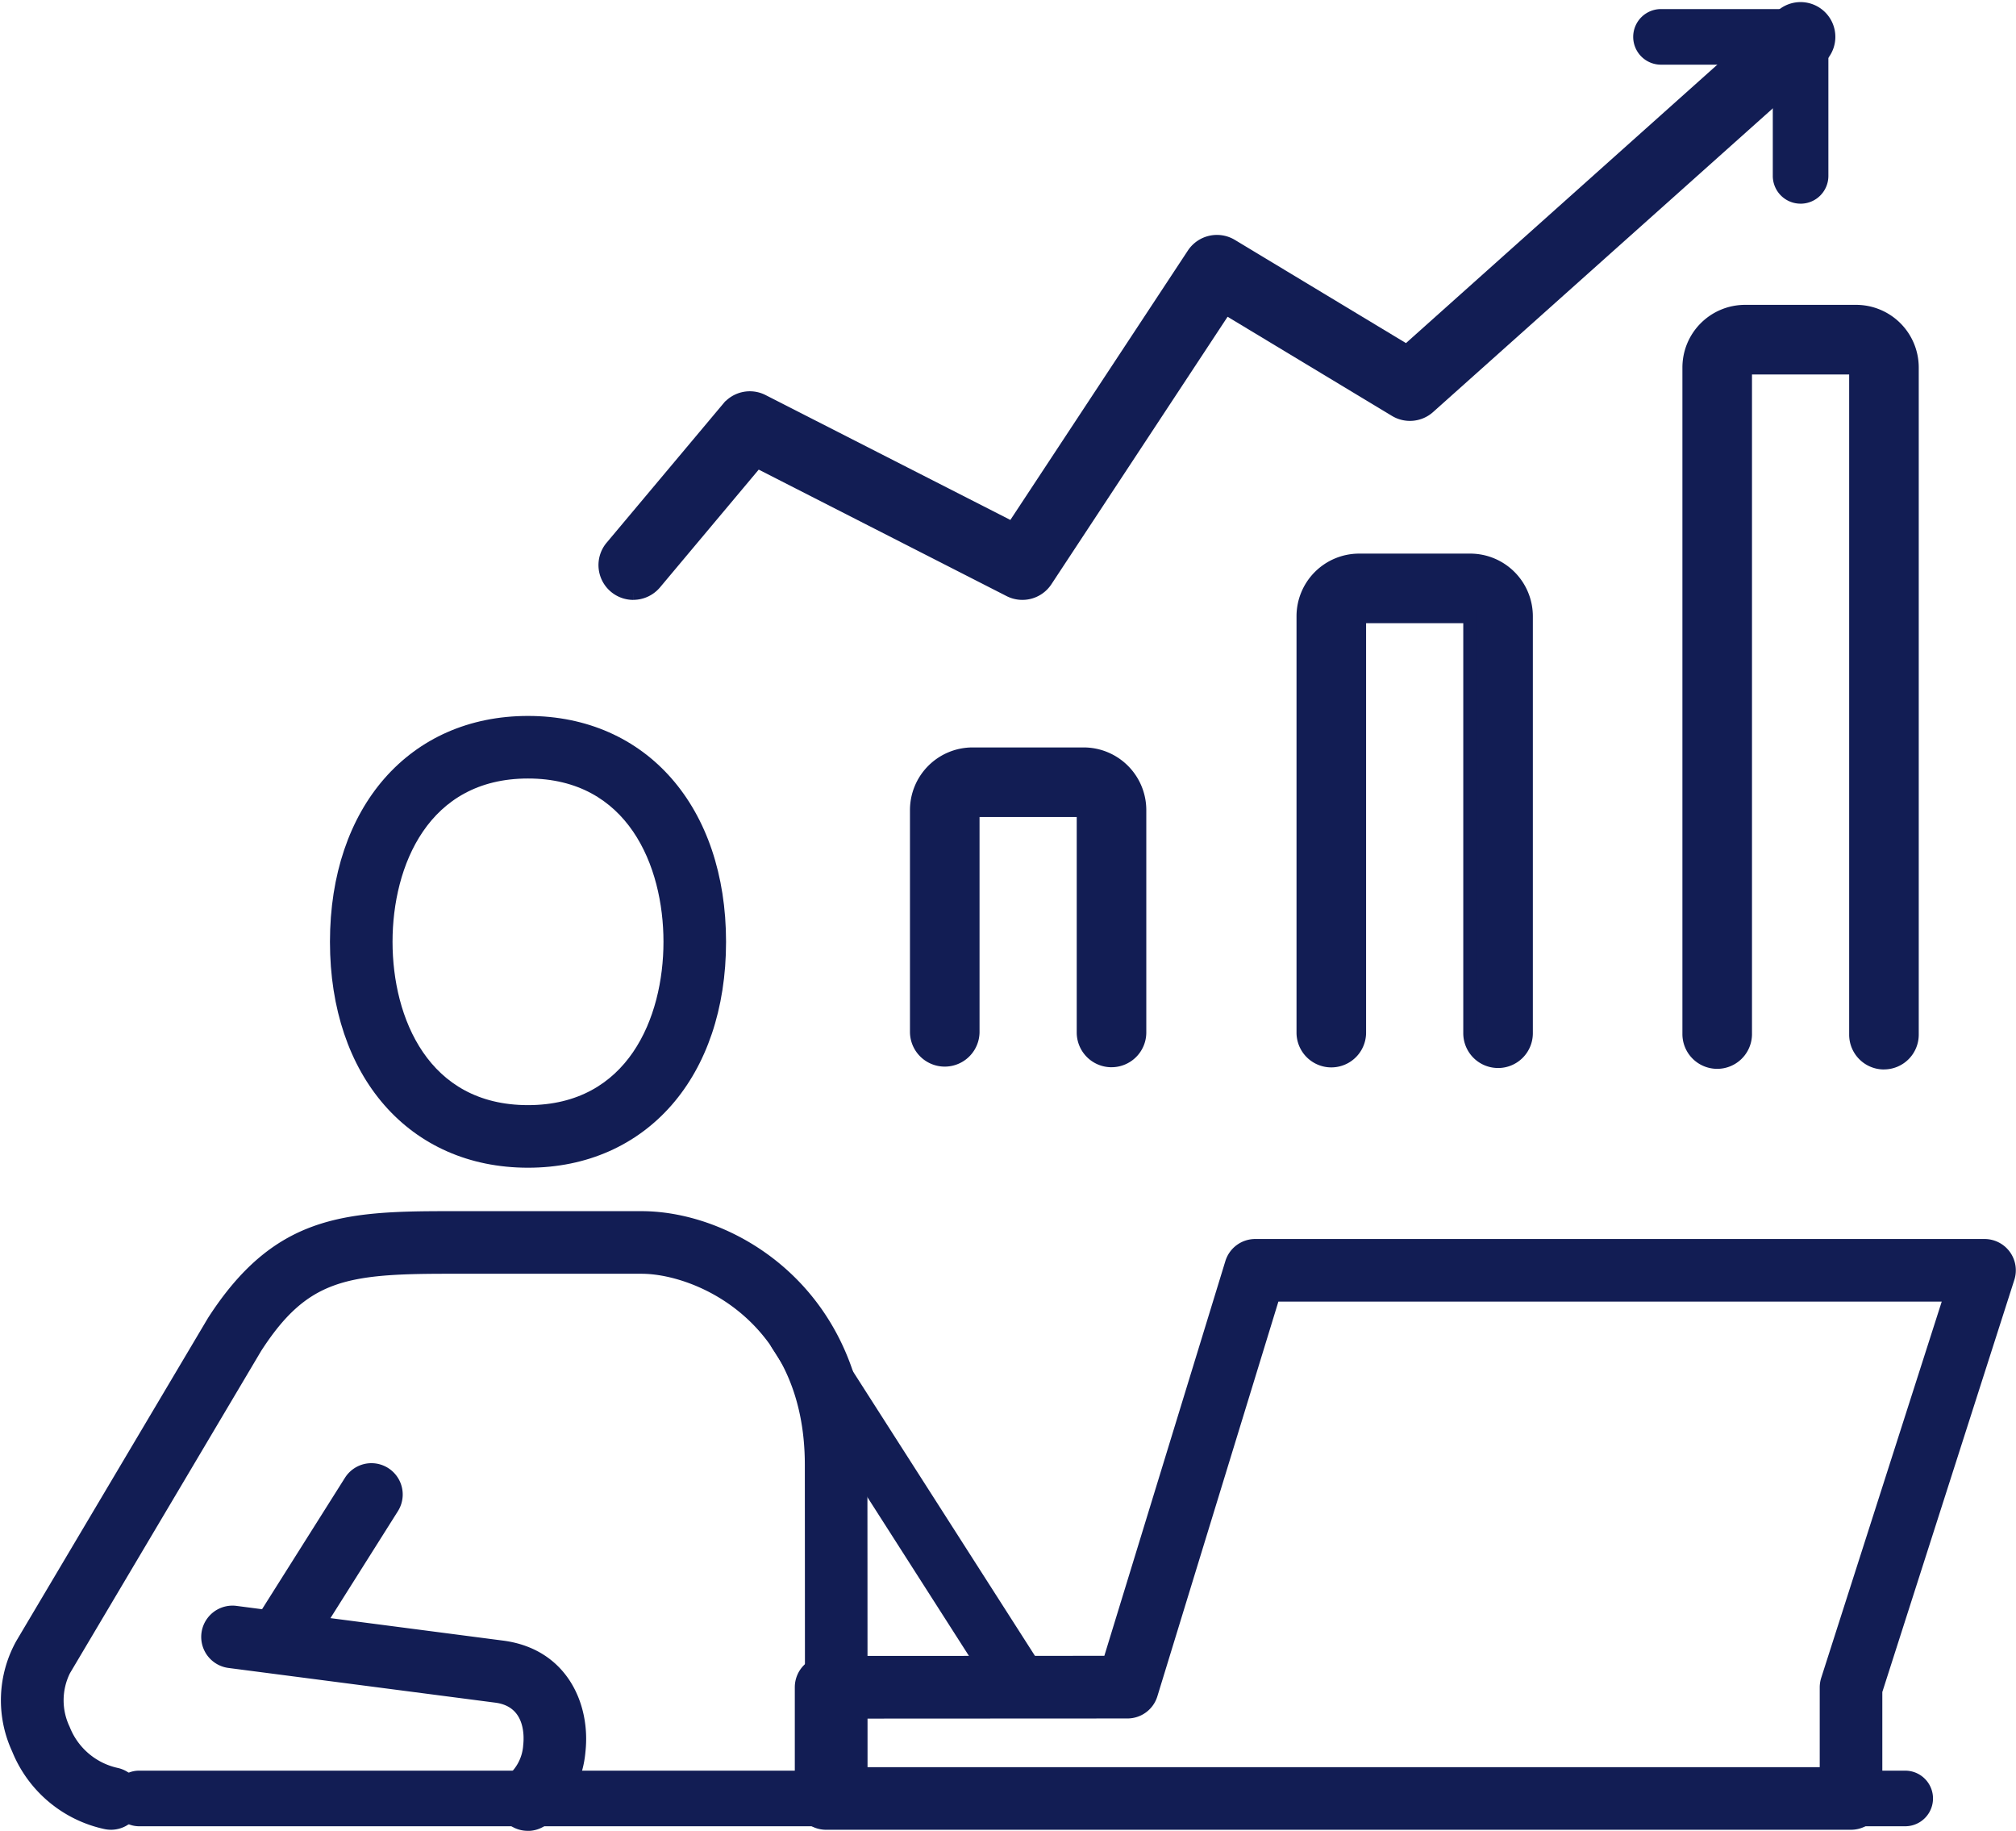
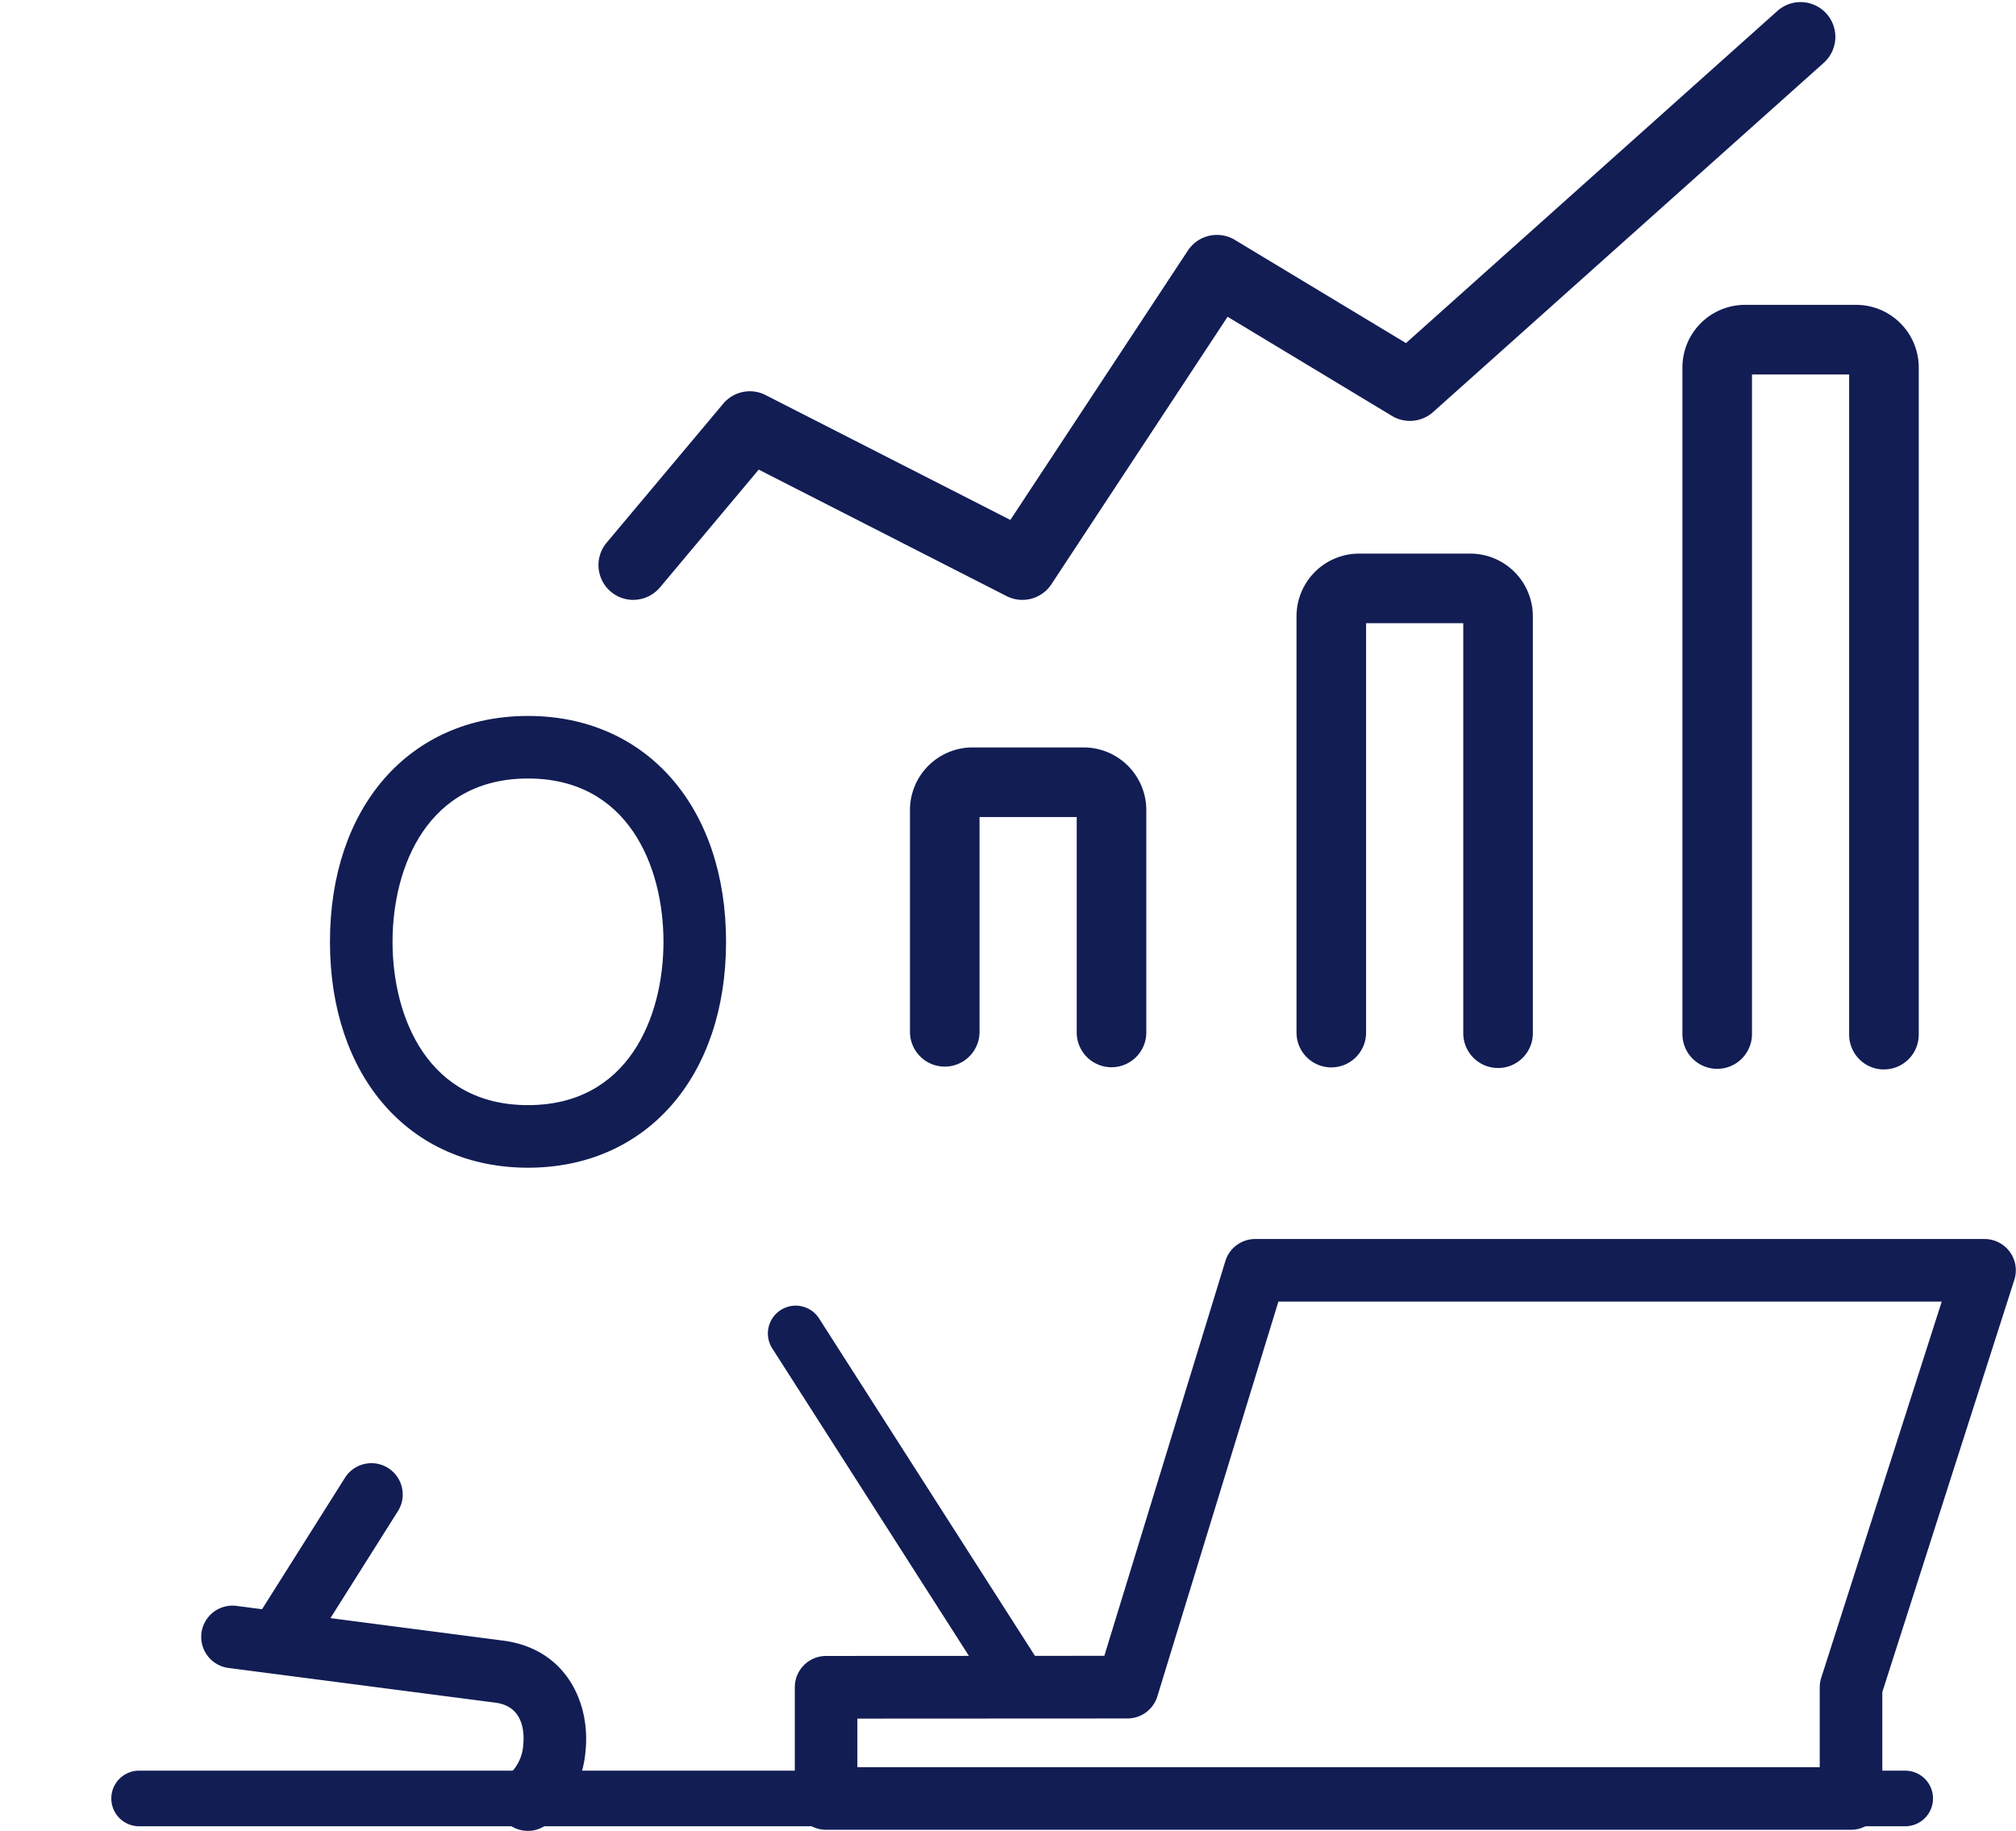
<svg xmlns="http://www.w3.org/2000/svg" width="144.173" height="130.898" viewBox="0 0 144.173 130.898">
  <g transform="translate(-217.676 -8930.851)">
    <path d="M45.843,76.318a1.992,1.992,0,0,1-1.678-.916L27.952,50.059A1.988,1.988,0,0,1,31.3,47.917L47.517,73.259a1.989,1.989,0,0,1-1.674,3.059" transform="translate(244.925 8977.155)" fill="#121d54" />
    <path d="M10.978,66.9A1.989,1.989,0,0,1,9.3,63.85l6.38-10.111a1.988,1.988,0,0,1,3.363,2.121l-6.38,10.113a1.99,1.99,0,0,1-1.684.926" transform="translate(226.88 8982.896)" fill="#121d54" stroke="#121d54" stroke-width="0.5" />
    <path d="M30.306,73.544a1.988,1.988,0,0,1-1.165-3.6,3.33,3.33,0,0,0,1.087-2.26c.078-.692.147-2.981-2.19-3.3L8.933,61.9a1.987,1.987,0,0,1,.513-3.941l19.119,2.489c4.383.6,5.981,4.4,5.615,7.68a7.216,7.216,0,0,1-2.713,5.045,1.989,1.989,0,0,1-1.161.376" transform="translate(225.114 8987.955)" fill="#121d54" stroke="#121d54" stroke-width="0.5" />
-     <path d="M7.609,87.478a1.963,1.963,0,0,1-.413-.044A8.963,8.963,0,0,1,.769,82.016a8.463,8.463,0,0,1,.3-7.678l13.7-23.078c4.617-7.149,9.419-7.509,16.875-7.509H45.558c6.6,0,15.9,5.549,15.9,17.889,0,0,.01,11.562.01,23.85a1.988,1.988,0,0,1-3.975,0c0-12.286-.01-23.848-.01-23.848,0-10.515-8.034-13.915-11.926-13.915H31.645c-7.3,0-10.159.461-13.5,5.627L4.46,76.415a4.621,4.621,0,0,0-.03,4.057,5.034,5.034,0,0,0,3.588,3.075,1.987,1.987,0,0,1-.409,3.932" transform="translate(218 8973.943)" fill="#121d54" stroke="#121d54" stroke-width="0.5" />
    <path d="M25.834,57.552c-8.322,0-13.913-6.39-13.913-15.9s5.591-15.9,13.913-15.9,13.913,6.39,13.913,15.9-5.593,15.9-13.913,15.9m0-27.827c-7.334,0-9.938,6.424-9.938,11.926s2.6,11.926,9.938,11.926,9.938-6.424,9.938-11.926-2.6-11.926-9.938-11.926" transform="translate(229.602 8956.536)" fill="#121d54" stroke="#121d54" stroke-width="0.5" />
    <path d="M132.192,67.725H5.8a1.988,1.988,0,0,1,0-3.975h126.39a1.988,1.988,0,0,1,0,3.975" transform="translate(221.78 8993.696)" fill="#121d54" />
    <path d="M104.269,86.489h-73.3A1.986,1.986,0,0,1,28.984,84.5v-7.95a1.988,1.988,0,0,1,1.986-1.988l20.085-.01,8.71-28.4a1.983,1.983,0,0,1,1.9-1.4h52.153a1.988,1.988,0,0,1,1.892,2.594l-9.453,29.506V84.5a1.986,1.986,0,0,1-1.988,1.988m-71.31-3.975h69.322V76.551a2.026,2.026,0,0,1,.1-.616l8.718-27.209H63.133l-8.71,28.4a1.988,1.988,0,0,1-1.9,1.405l-19.566.01Zm19.564-5.973h0Z" transform="translate(245.782 8974.933)" fill="#121d54" stroke="#121d54" stroke-width="0.5" />
    <path d="M46.959,48.864a1.987,1.987,0,0,1-1.988-1.988v-15.9H37.021v15.9a1.988,1.988,0,0,1-3.975,0v-15.9A3.979,3.979,0,0,1,37.021,27h7.951a3.981,3.981,0,0,1,3.975,3.975v15.9a1.987,1.987,0,0,1-1.988,1.988" transform="translate(250.206 8957.79)" fill="#121d54" stroke="#121d54" stroke-width="1" />
    <path d="M60.959,55.777a1.987,1.987,0,0,1-1.988-1.988V23.975H51.021V53.79a1.988,1.988,0,0,1-3.975,0V23.975A3.979,3.979,0,0,1,51.021,20h7.951a3.981,3.981,0,0,1,3.975,3.975V53.79a1.987,1.987,0,0,1-1.988,1.988" transform="translate(263.85 8950.932)" fill="#121d54" stroke="#121d54" stroke-width="1" />
    <path d="M74.959,64.666a1.987,1.987,0,0,1-1.988-1.988v-47.7H65.021v47.7a1.988,1.988,0,0,1-3.975,0v-47.7A3.979,3.979,0,0,1,65.021,11h7.951a3.981,3.981,0,0,1,3.975,3.975v47.7a1.987,1.987,0,0,1-1.988,1.988" transform="translate(277.447 8942.147)" fill="#121d54" stroke="#121d54" stroke-width="1" />
    <path d="M24.033,41.741a1.989,1.989,0,0,1-1.523-3.266l8.338-9.938a1.983,1.983,0,0,1,2.425-.493l17.9,9.129L64.113,17.54a1.99,1.99,0,0,1,2.687-.608L79.351,24.5,106.189.506a1.987,1.987,0,0,1,2.648,2.964L80.9,28.438a1.988,1.988,0,0,1-2.349.221L66.383,21.322,53.519,40.847a1.986,1.986,0,0,1-2.562.676L32.878,32.3l-7.318,8.728a2,2,0,0,1-1.526.71" transform="translate(238.93 8931.5)" fill="#121d54" stroke="#121d54" stroke-width="1" />
-     <path d="M70.972,13.913a1.987,1.987,0,0,1-1.988-1.988V3.975H61.034a1.988,1.988,0,1,1,0-3.975h9.938a1.987,1.987,0,0,1,1.988,1.988v9.938a1.987,1.987,0,0,1-1.988,1.988" transform="translate(275.472 8931.5)" fill="#121d54" />
    <rect width="143.587" height="130" transform="translate(218 8931.5)" fill="none" />
  </g>
</svg>